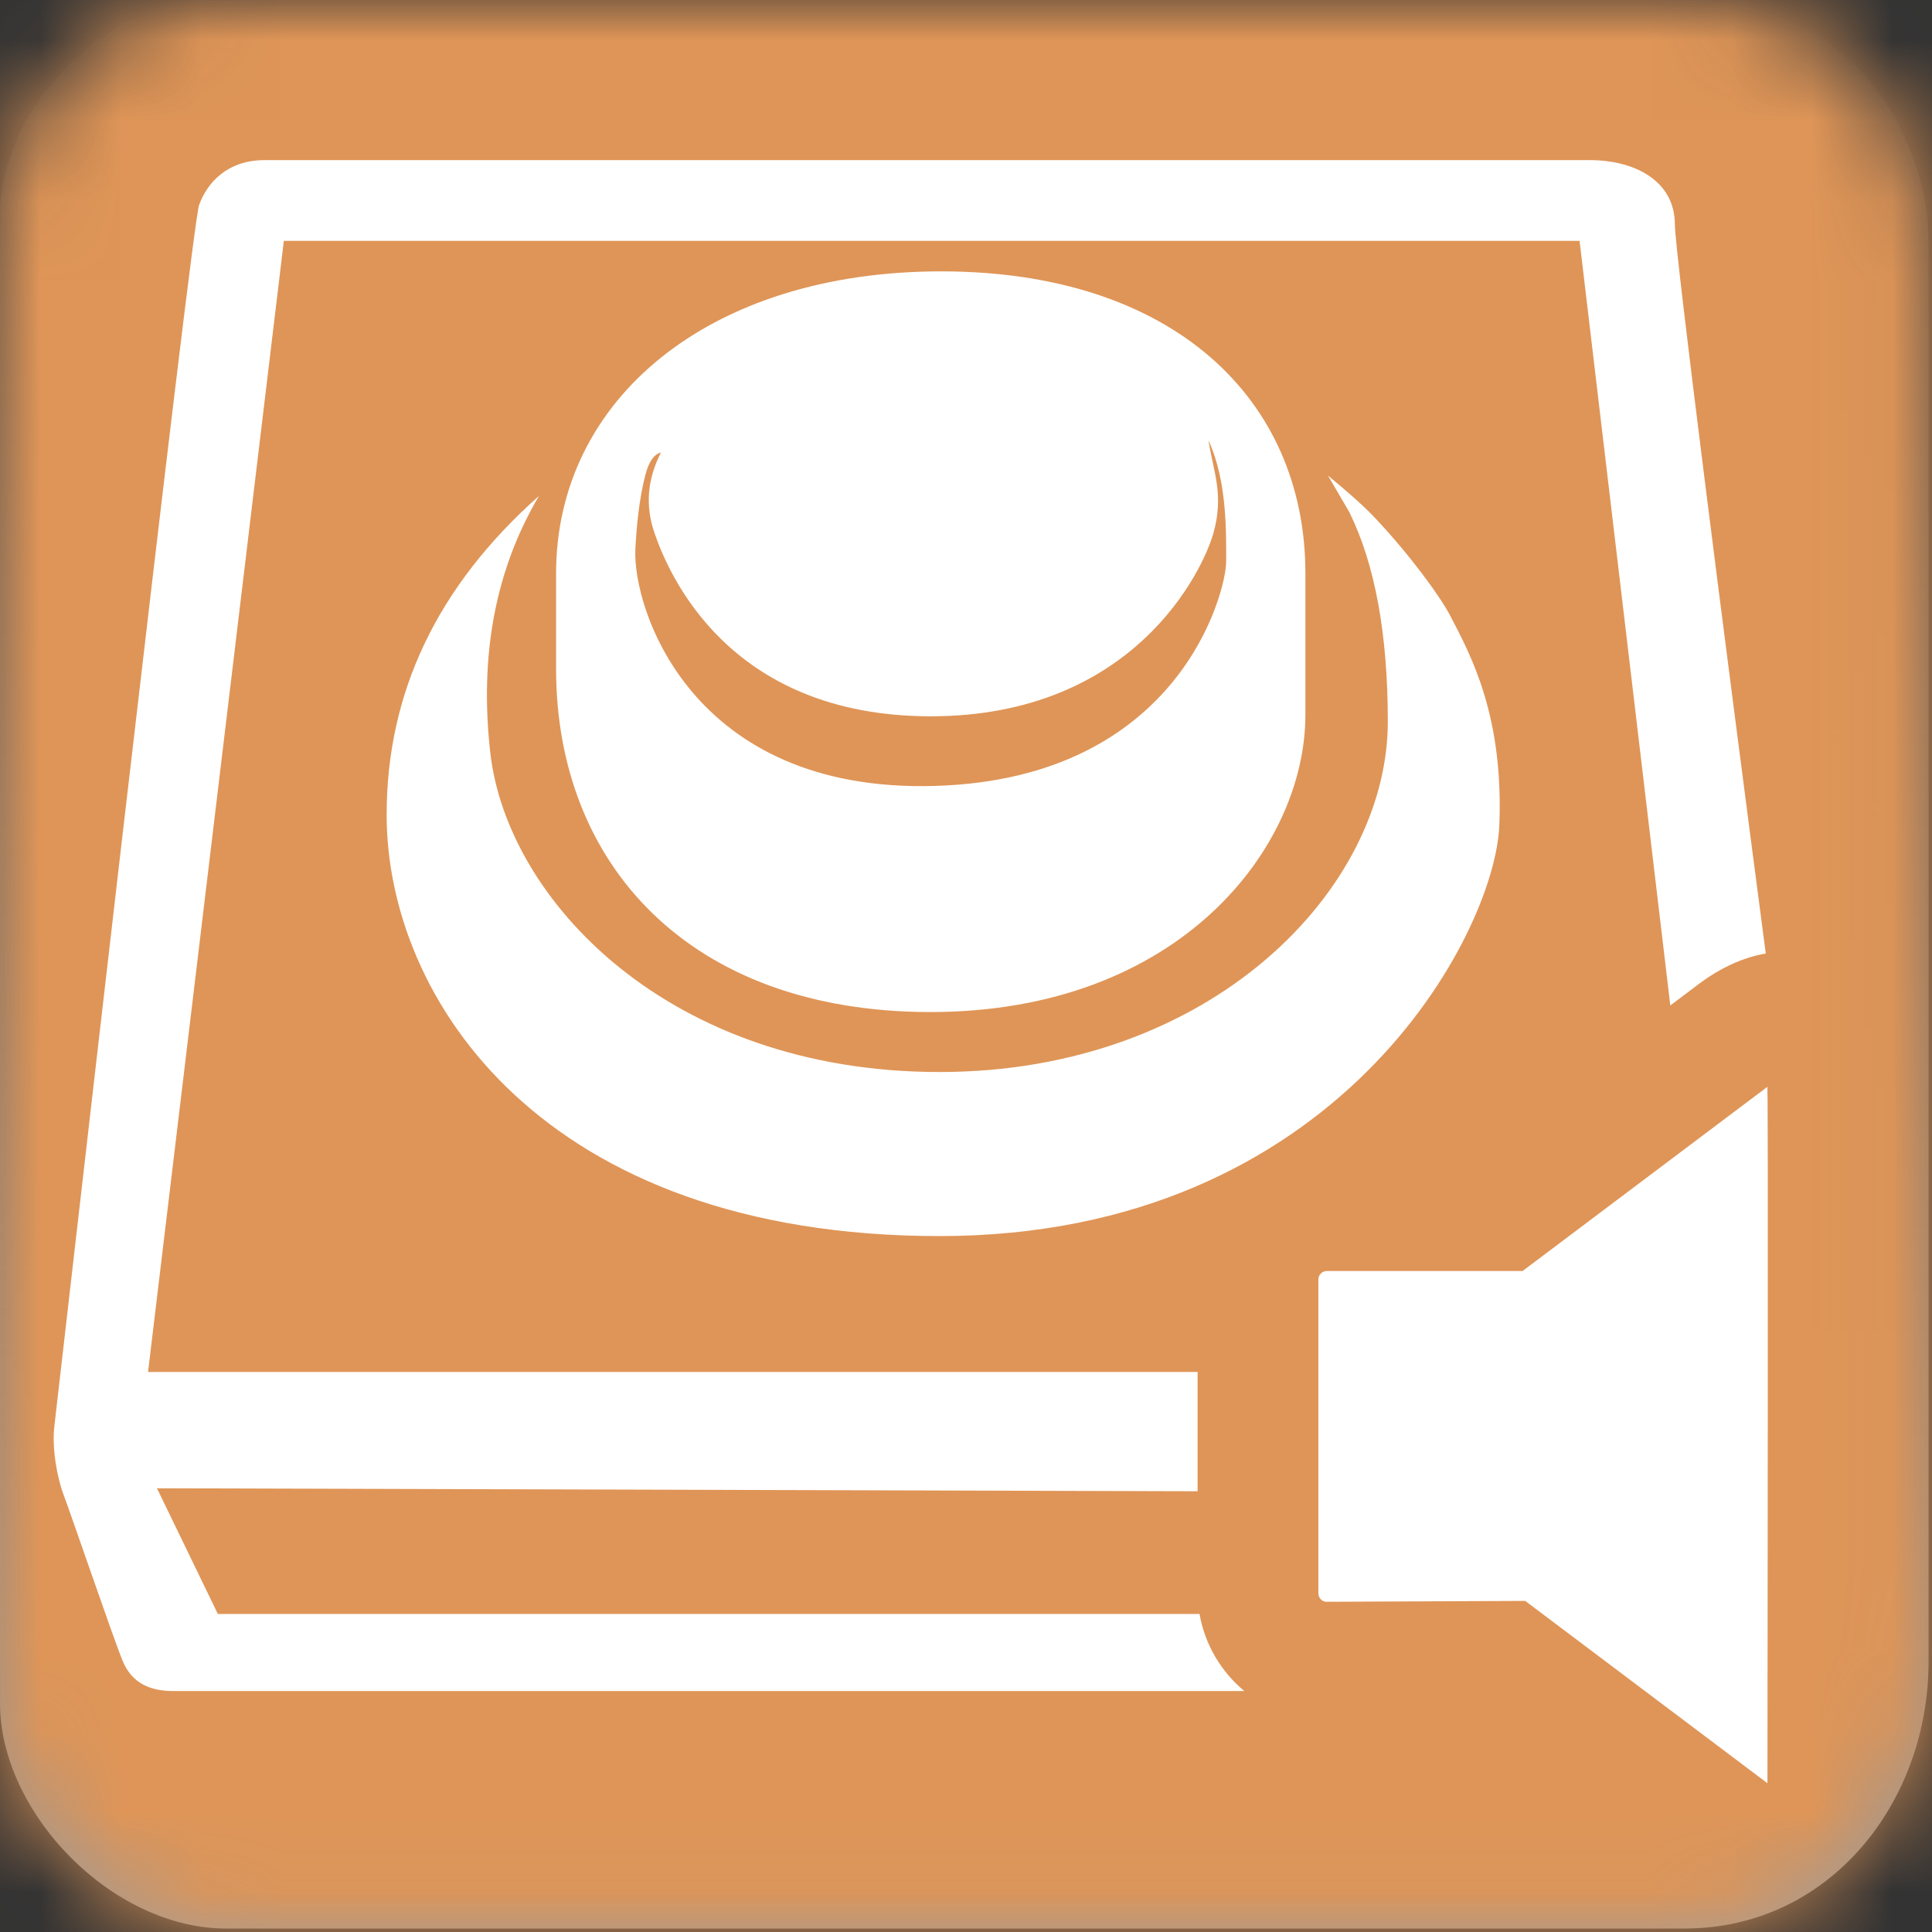
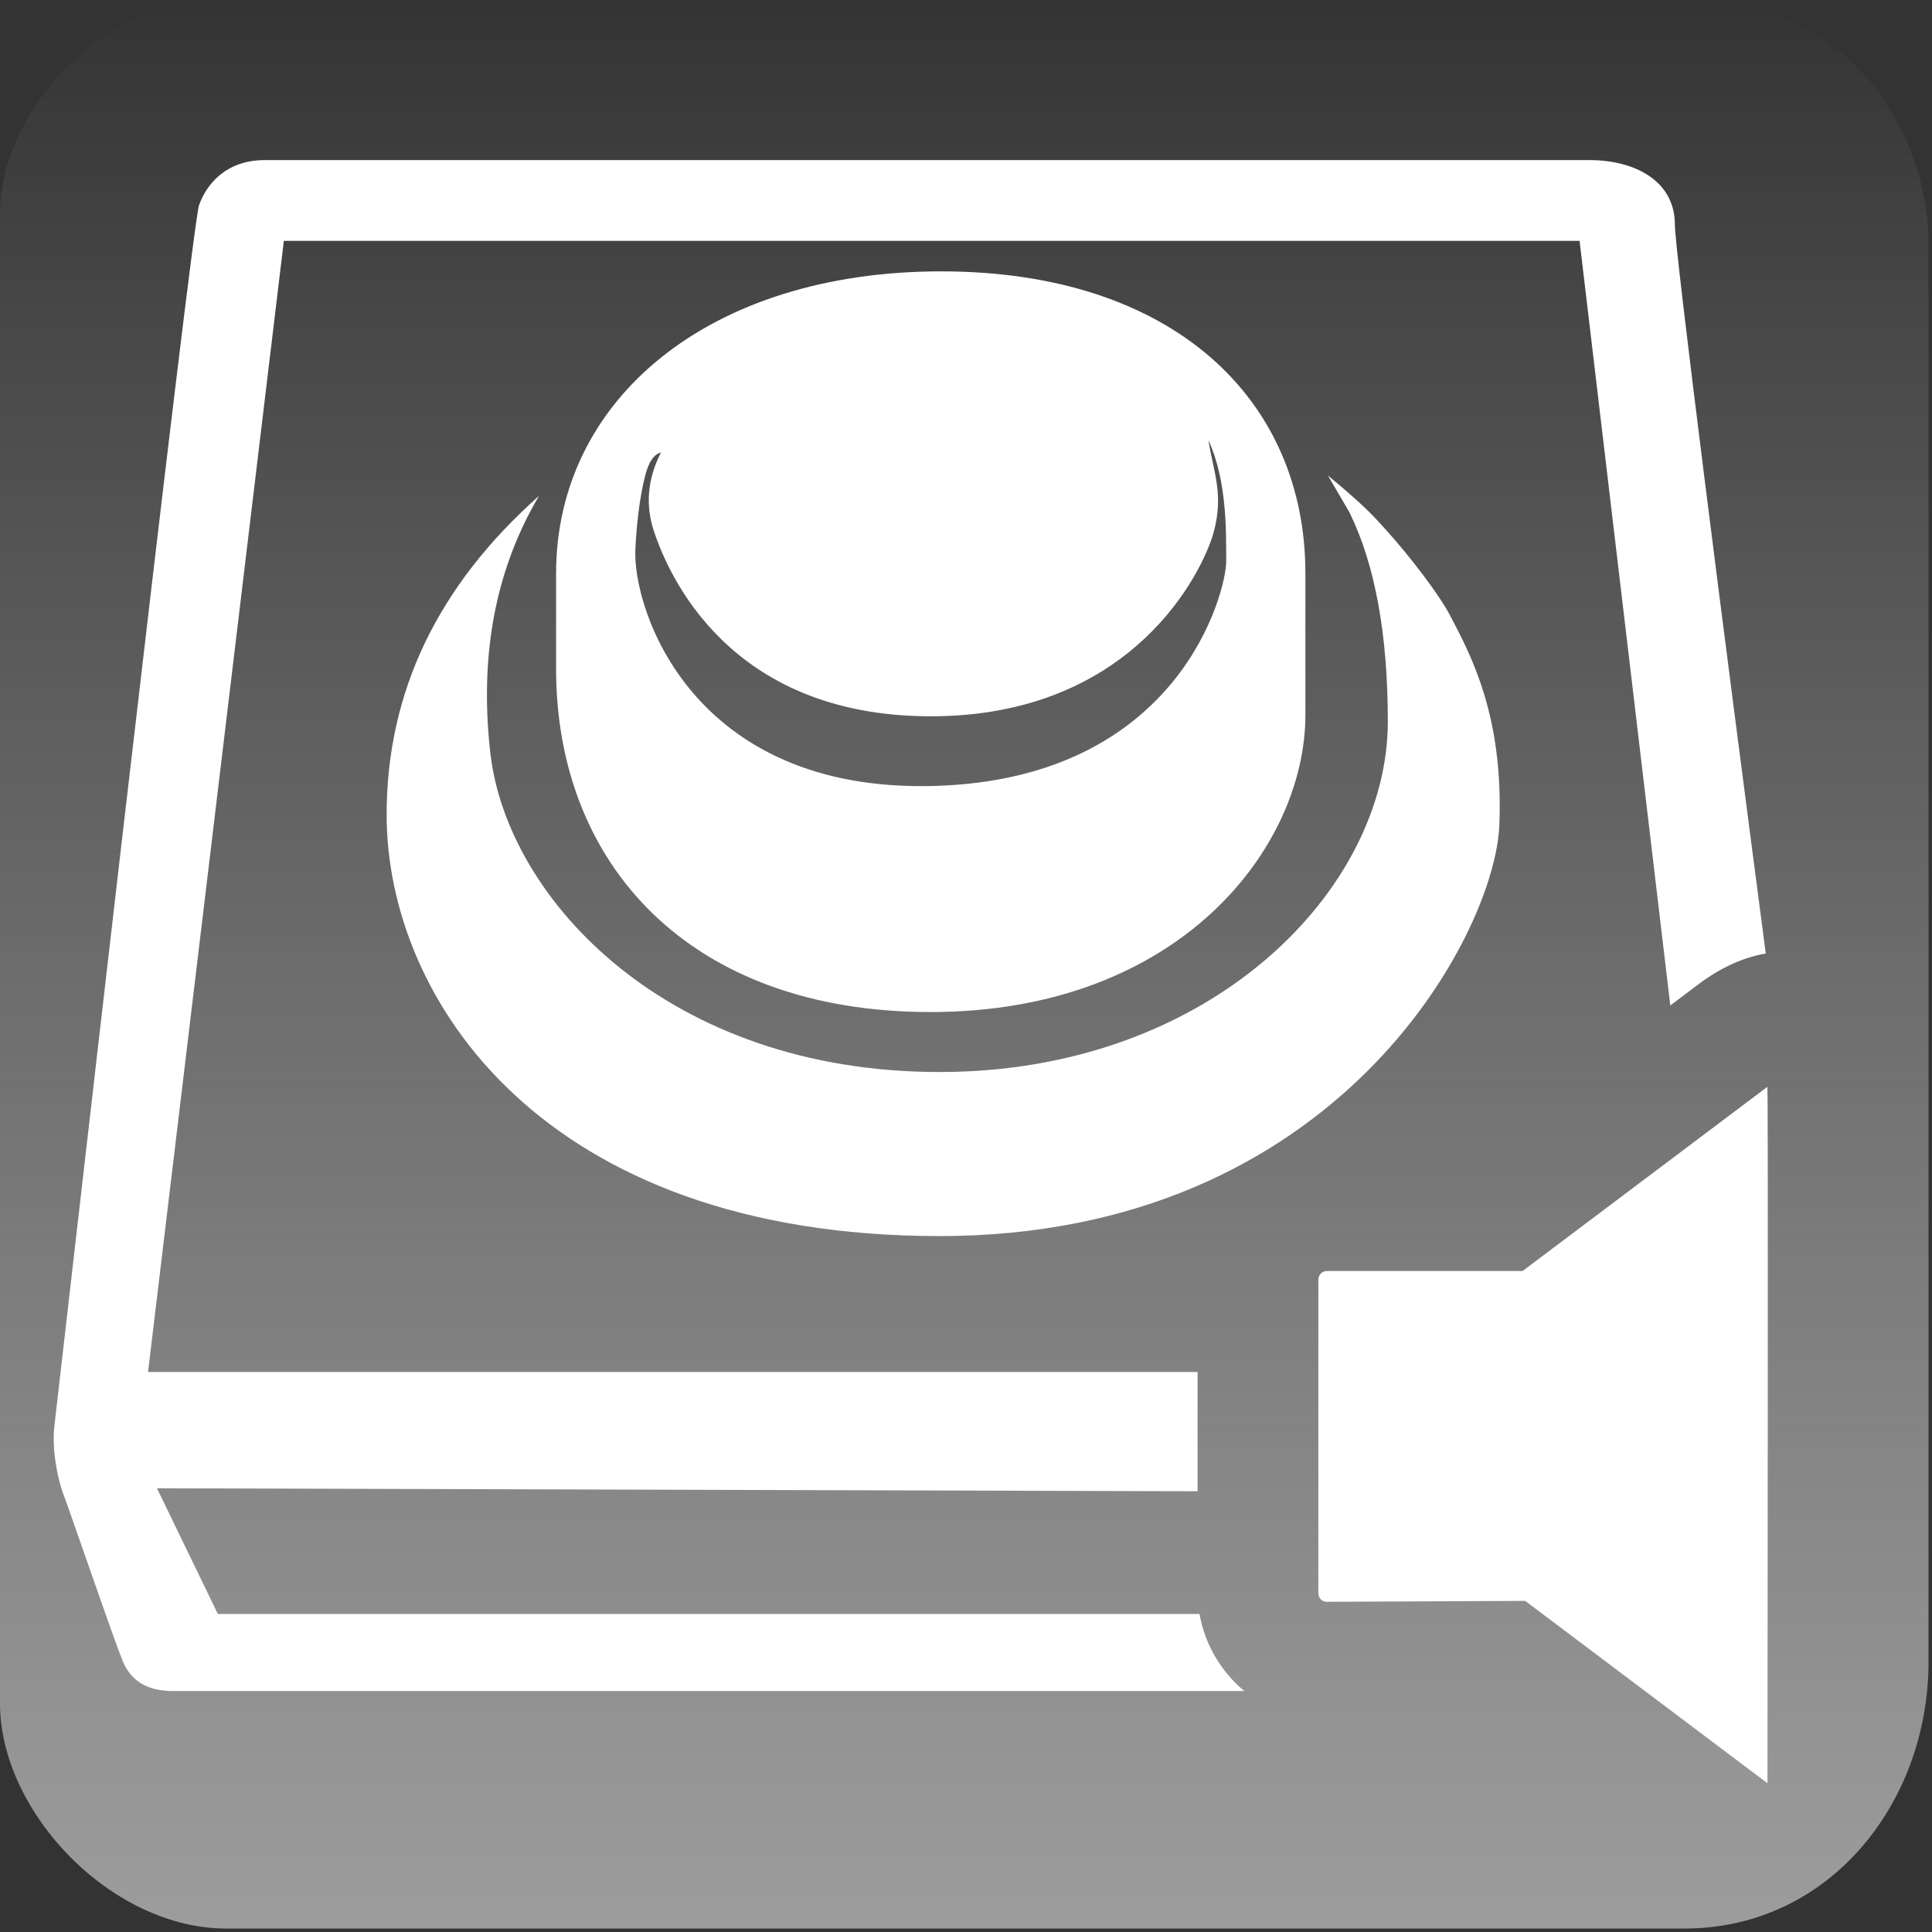
<svg xmlns="http://www.w3.org/2000/svg" xmlns:xlink="http://www.w3.org/1999/xlink" width="24px" height="24px" viewBox="0 0 24 24" version="1.1">
  <rect x="0" y="0" width="24" height="24" fill="#333333" stroke="none" />
  <title>icon / Audio / AudioTrigger - box</title>
  <defs>
    <linearGradient x1="50%" y1="0%" x2="50%" y2="100%" id="linearGradient-1">
      <stop stop-color="#ADADAD" stop-opacity="0" offset="0%" />
      <stop stop-color="#9D9D9D" offset="100%" />
    </linearGradient>
    <path d="M20.925,0 C23.102,0 23.957,1.778 23.957,3.019 C23.957,4.259 23.957,18.782 23.957,20.642 C23.957,22.393 22.728,23.957 20.925,23.957 C19.121,23.957 4.649,23.957 2.809,23.957 C1.387,23.957 0,22.515 0,21.159 C0,19.803 0,4.035 0,2.673 C0,1.31 1.365,0 2.61,0 C3.854,0 18.96,0 20.925,0 Z" id="path-2" />
  </defs>
  <g id="icon-/-Audio-/-AudioTrigger---box" stroke="none" stroke-width="1" fill="none" fill-rule="evenodd">
    <g id="icon/general/color/-box-template">
      <mask id="mask-3" fill="white">
        <use xlink:href="#path-2" />
      </mask>
      <use id="Path-3" fill="url(#linearGradient-1)" xlink:href="#path-2" />
      <g id="Group" mask="url(#mask-3)" fill="#DF9557">
        <g id="icon/color/AI" style="mix-blend-mode: multiply;">
-           <rect id="Rectangle-2" x="0" y="0" width="24" height="24" />
-         </g>
+           </g>
      </g>
    </g>
    <path d="M21.955,13.501 C21.957,13.524 21.959,13.763 21.959,14.147 L21.96,14.51 C21.96,14.576 21.96,14.645 21.96,14.716 L21.96,17.349 C21.96,17.447 21.96,17.546 21.96,17.644 L21.959,18.527 C21.959,18.624 21.959,18.721 21.959,18.817 L21.958,19.924 C21.958,20.011 21.958,20.097 21.958,20.181 L21.957,20.887 C21.957,20.959 21.957,21.029 21.957,21.096 L21.956,22.152 L19.154,20.043 L18.947,19.887 L16.476,19.898 C16.424,19.898 16.377,19.85 16.377,19.792 L16.377,19.792 L16.377,15.895 C16.377,15.837 16.423,15.79 16.481,15.789 L16.481,15.789 L18.914,15.789 Z M19.751,1.989 C20.288,1.989 20.806,2.234 20.806,2.791 C20.806,3.112 21.404,7.804 21.935,11.845 C21.665,11.891 21.381,12.015 21.103,12.224 L20.749,12.49 L19.622,2.992 L3.526,2.992 L1.839,17.043 L14.877,17.043 L14.877,18.525 L1.95,18.488 L2.706,20.049 L14.901,20.049 C14.968,20.432 15.171,20.769 15.458,21.007 L2.159,21.007 C1.887,21.007 1.641,20.927 1.519,20.622 C1.397,20.318 0.869,18.775 0.789,18.566 C0.71,18.358 0.642,17.986 0.676,17.71 C0.692,17.577 1.09,14.095 1.507,10.501 L1.594,9.757 C2.012,6.163 2.426,2.681 2.473,2.547 C2.572,2.272 2.822,1.989 3.287,1.989 L19.751,1.989 Z M16.496,5.907 C16.759,6.123 16.954,6.299 17.083,6.436 C17.526,6.907 17.891,7.411 18.013,7.645 C18.277,8.148 18.68,8.899 18.625,10.254 C18.57,11.608 16.609,15.355 11.672,15.355 C6.735,15.355 4.803,12.404 4.803,10.122 C4.803,8.601 5.434,7.28 6.696,6.16 C6.155,7.074 5.953,8.139 6.091,9.354 C6.299,11.176 8.3,13.317 11.672,13.317 C15.043,13.317 17.24,11.05 17.24,8.964 C17.24,7.879 17.081,7.012 16.763,6.364 L16.496,5.907 Z M11.691,3.371 C14.577,3.371 16.216,4.964 16.216,7.122 L16.216,8.881 C16.216,10.526 14.653,12.572 11.559,12.572 C8.559,12.572 6.908,10.73 6.908,8.31 L6.908,7.122 C6.908,4.964 8.806,3.371 11.691,3.371 Z M15.012,5.47 C15.076,5.876 15.205,6.14 15.076,6.614 C14.946,7.088 14.086,8.898 11.562,8.898 C9.038,8.898 8.298,7.114 8.128,6.614 C8.014,6.281 8.042,5.95 8.211,5.621 C8.125,5.642 8.061,5.734 8.018,5.896 C7.938,6.2 7.906,6.558 7.893,6.819 C7.854,7.547 8.578,9.855 11.619,9.763 C14.66,9.671 15.232,7.343 15.232,6.977 C15.232,6.611 15.244,5.972 15.012,5.47 Z" id="Combined-Shape" fill="#FFFFFF" />
  </g>
</svg>